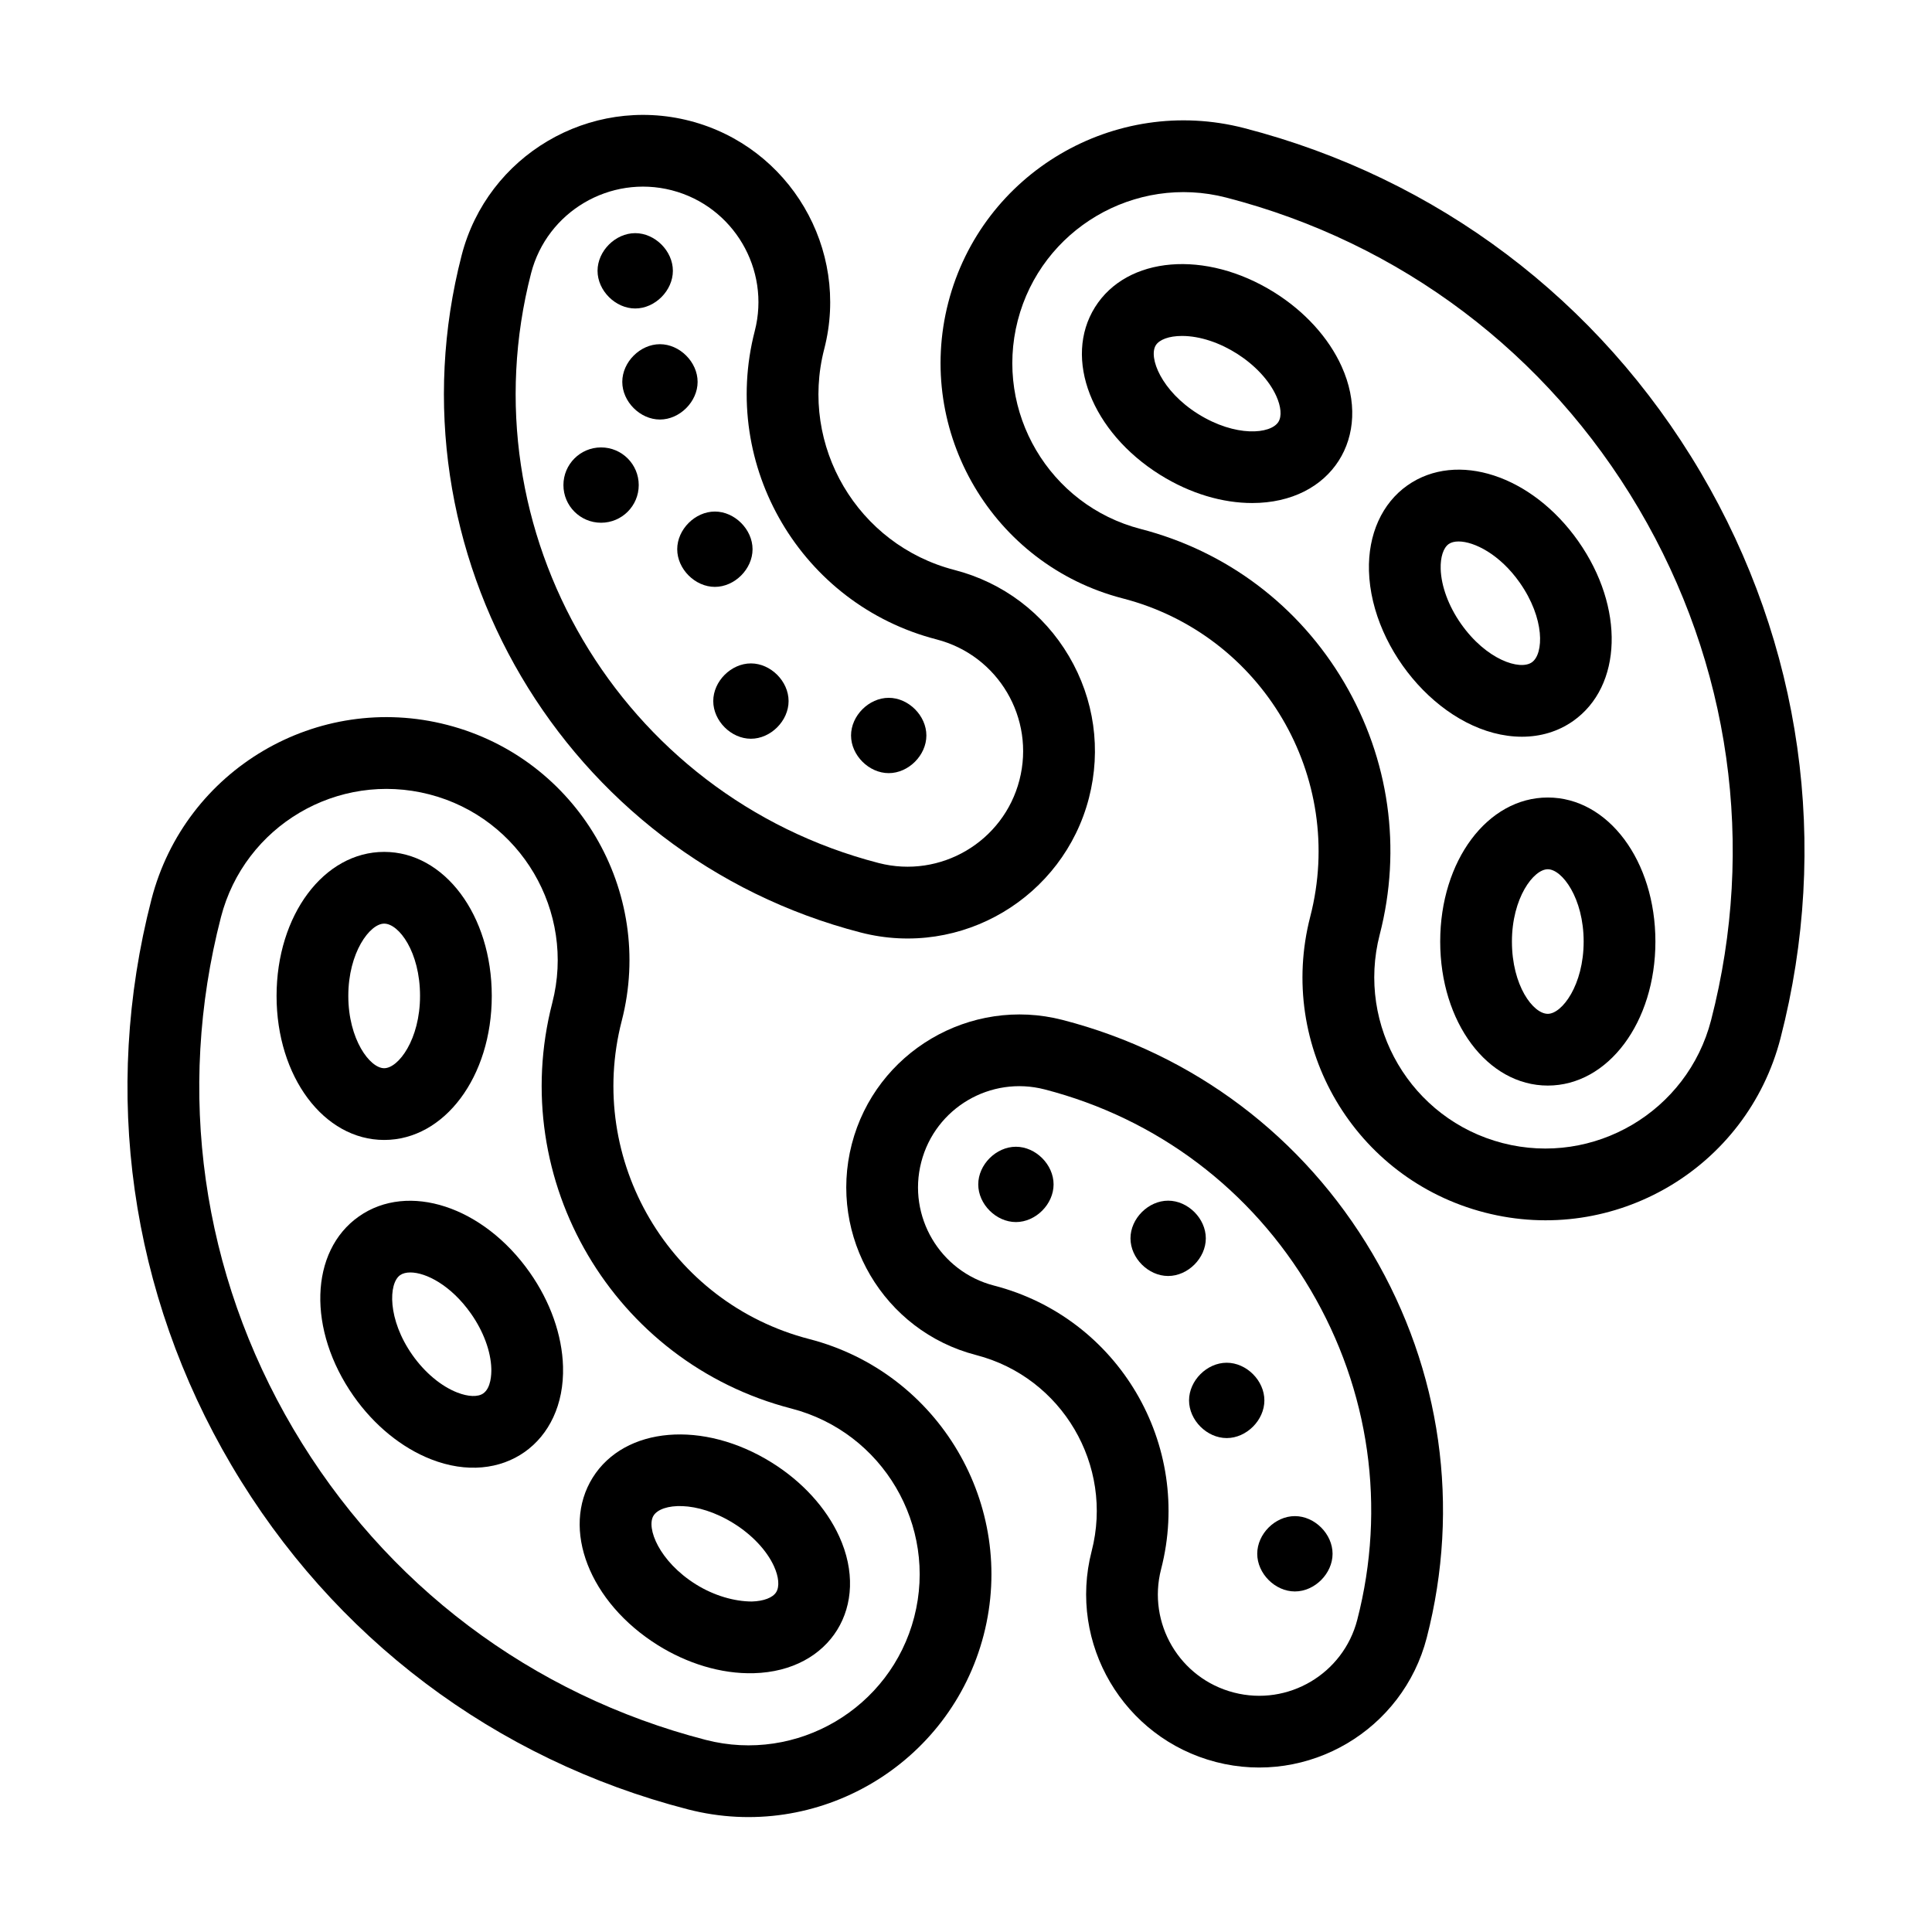
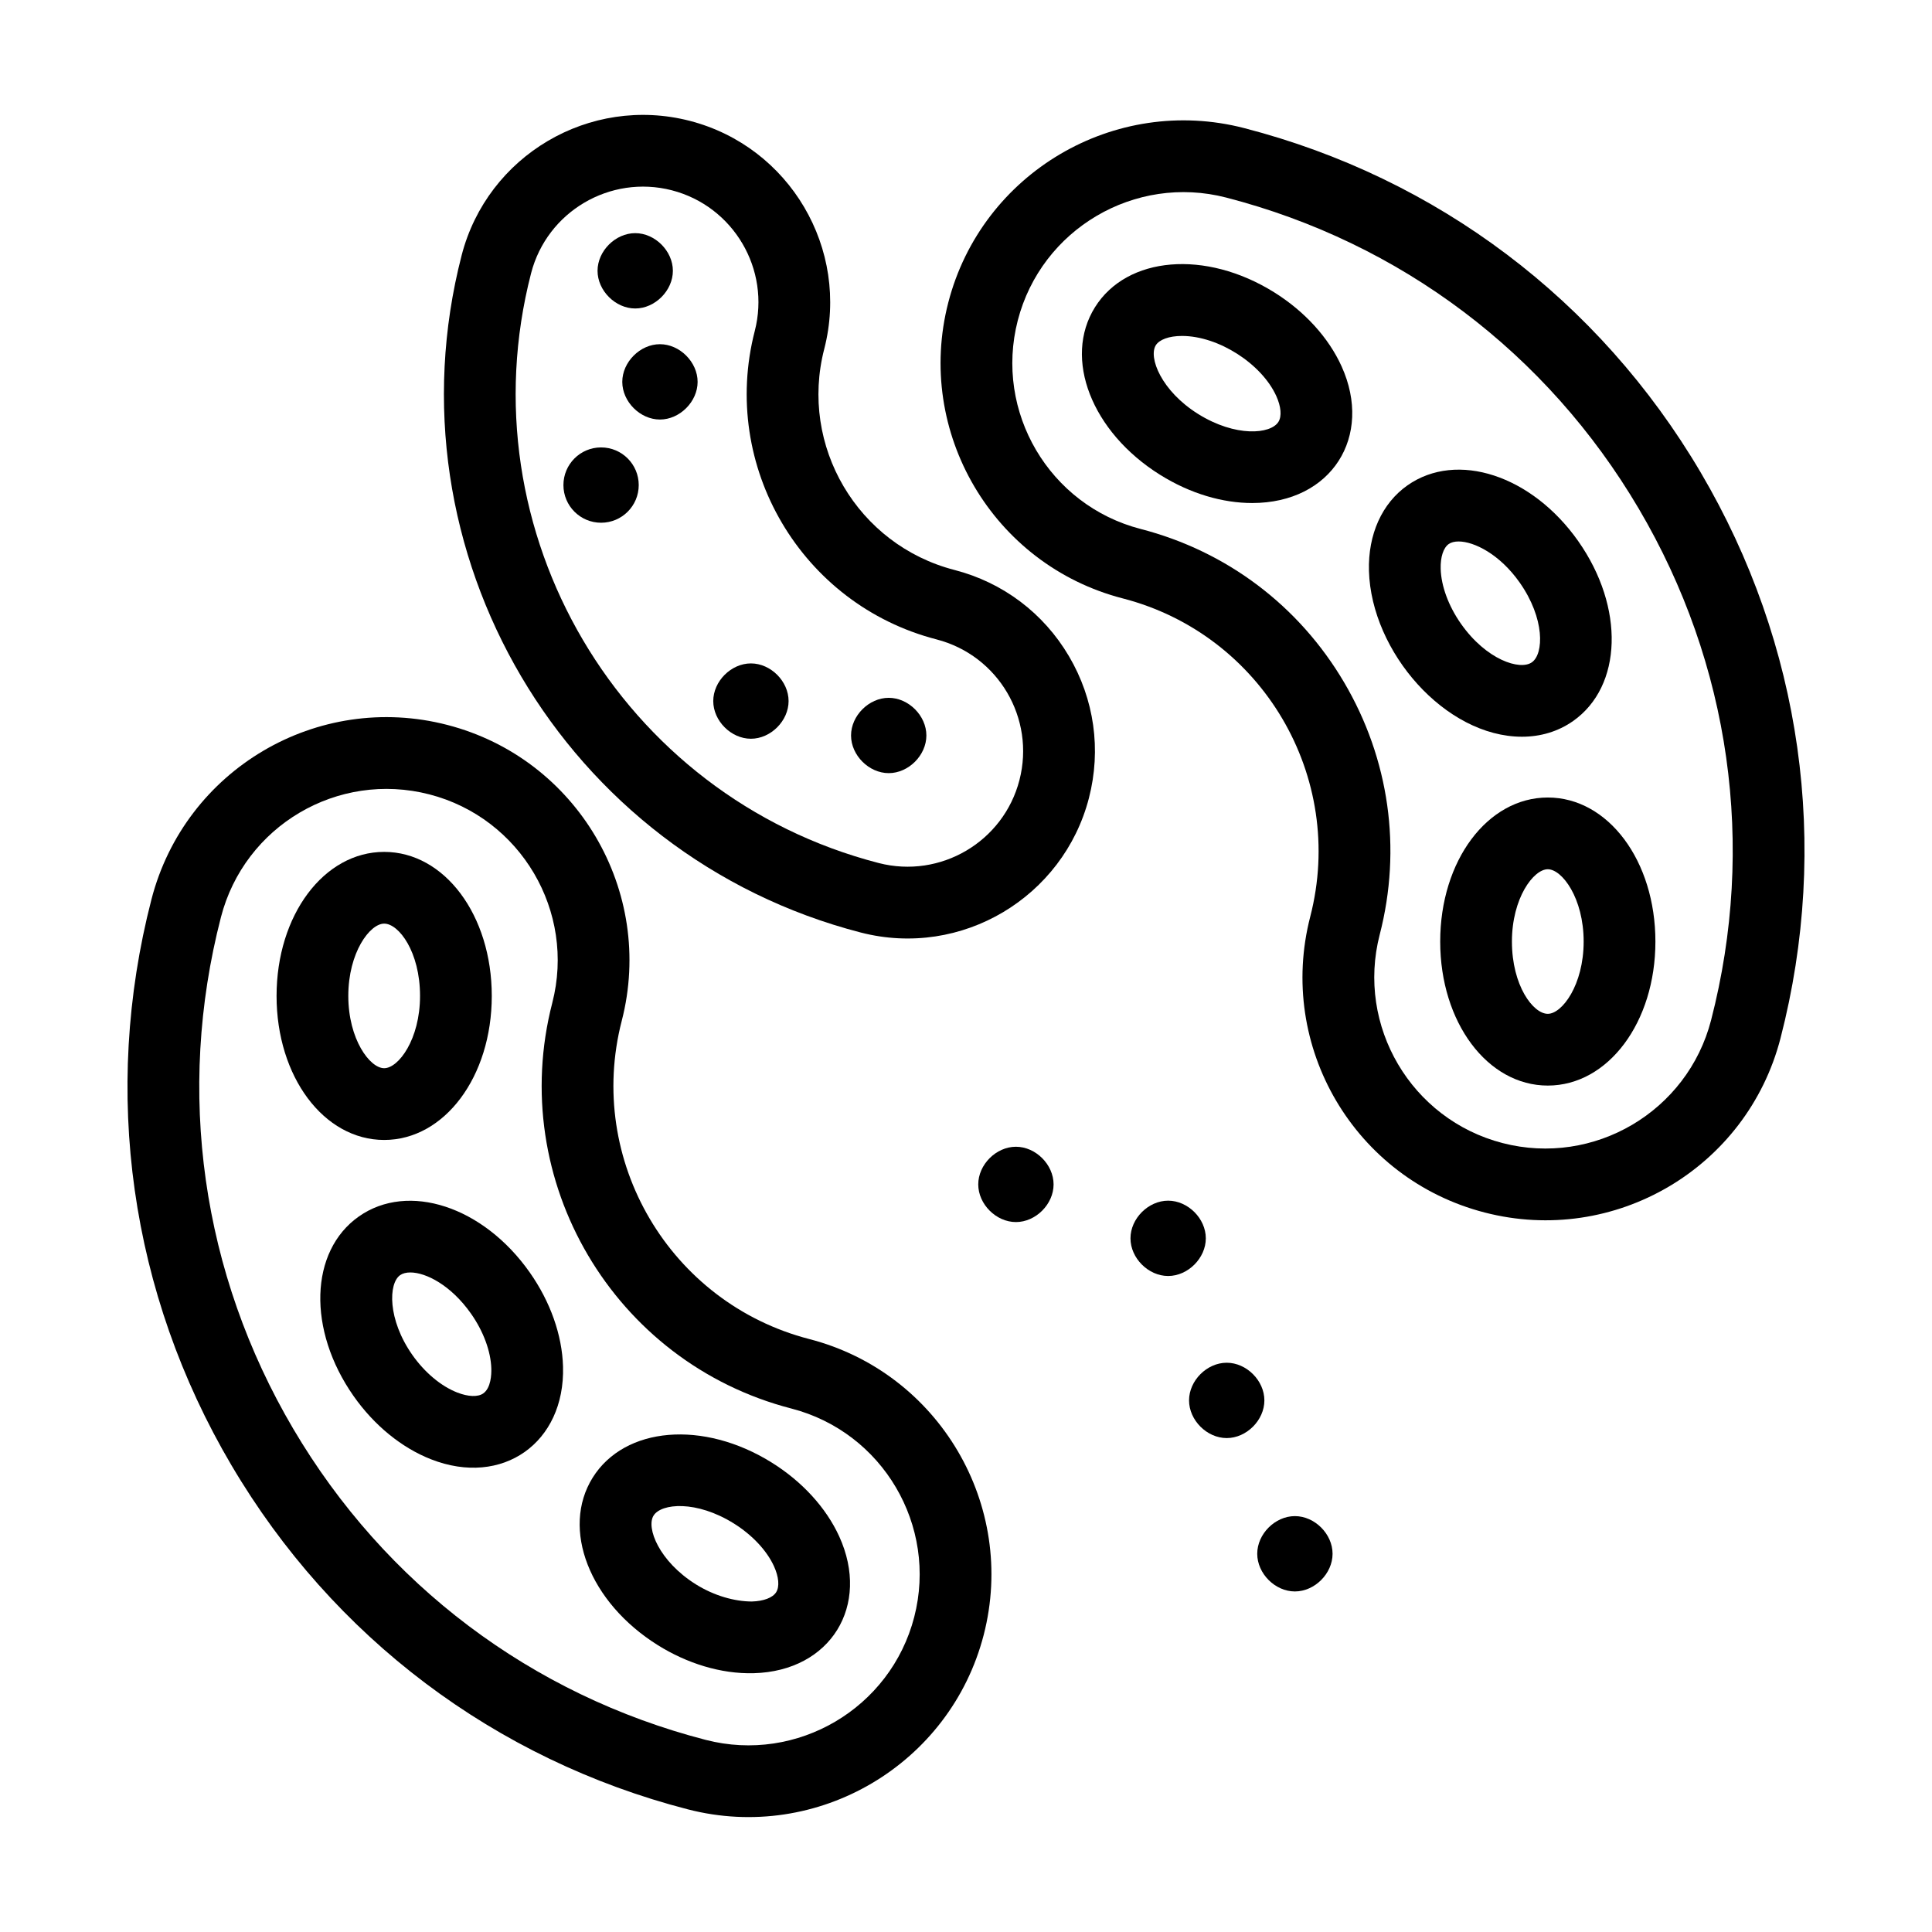
<svg xmlns="http://www.w3.org/2000/svg" fill="#000000" width="800px" height="800px" version="1.1" viewBox="144 144 512 512">
  <g>
    <path d="m615.86 419.11c13.207-51.117 5.672-104.38-21.203-149.98-26.879-45.598-69.828-77.98-120.94-91.184-34.352-8.875-69.531 11.863-78.41 46.219-8.871 34.355 11.859 69.535 46.219 78.414 36.977 9.547 59.258 47.348 49.703 84.336-8.891 34.434 11.777 69.516 46.219 78.41 34.359 8.887 69.504-11.703 78.414-46.219zm-106.22-27.434c5.887-22.789 2.531-46.531-9.445-66.855-11.977-20.32-31.121-34.754-53.91-40.641-24.207-6.258-38.816-31.043-32.566-55.254 6.254-24.215 31.047-38.824 55.25-32.566 46.191 11.934 85.016 41.203 109.31 82.43 24.297 41.223 31.109 89.367 19.176 135.57-6.254 24.211-31.035 38.828-55.25 32.566-24.211-6.254-38.82-31.039-32.566-55.25z" />
    <path d="m582.7 393.52c0-21.406-12.527-38.172-28.516-38.172s-28.516 16.766-28.516 38.172c0 21.402 12.527 38.168 28.516 38.168 15.988-0.004 28.516-16.77 28.516-38.168zm-38.023 0c0-11.52 5.723-19.16 9.504-19.16s9.504 7.641 9.504 19.16c0 11.516-5.723 19.156-9.504 19.156-3.875-0.004-9.504-7.465-9.504-19.156z" />
    <path d="m560.89 335.08c13.078-9.199 13.691-30.117 1.391-47.625v-0.004c-12.301-17.504-32.18-24.016-45.277-14.836-6.766 4.754-10.488 13.02-10.215 22.68 0.613 21.508 20.262 43.945 40.559 43.945 4.875-0.004 9.527-1.344 13.543-4.16zm-29.719-25.777c-3.285-4.676-5.246-9.98-5.375-14.555-0.09-3.113 0.711-5.574 2.137-6.578 0.641-0.449 1.531-0.676 2.606-0.676 4.133 0 10.934 3.406 16.191 10.883 6.727 9.57 6.406 18.914 3.234 21.141-3.141 2.219-12.066-0.637-18.793-10.215z" />
    <path d="m481.66 221.46c-18.145-11.328-39-9.598-47.484 3.965-8.473 13.562-0.887 33.07 17.266 44.41 8.039 5.023 16.605 7.473 24.395 7.473 21.094 0 32.09-17.688 23.699-36.219-3.438-7.609-9.789-14.578-17.875-19.629zm1.137 34.336c-2.047 3.281-11.352 4.113-21.281-2.086-9.766-6.106-13.219-15.008-11.215-18.215 0.934-1.488 3.484-2.465 6.938-2.465 9.738 0 21.152 7.453 24.98 15.898 1.285 2.828 1.5 5.394 0.578 6.867z" />
    <path d="m205.34 532.31c26.879 45.598 69.828 77.98 120.94 91.184 34.434 8.891 69.551-11.938 78.41-46.219 8.875-34.359-11.859-69.535-46.219-78.41-36.949-9.547-59.25-47.379-49.703-84.336 8.871-34.355-11.859-69.535-46.219-78.414-34.398-8.91-69.512 11.766-78.41 46.227-13.211 51.109-5.676 104.37 21.199 149.97zm-2.797-145.22c6.25-24.227 30.926-38.836 55.25-32.57 24.207 6.258 38.816 31.043 32.566 55.254-12.164 47.105 16.254 95.328 63.355 107.5 24.211 6.254 38.816 31.039 32.566 55.25-6.254 24.211-31.043 38.82-55.25 32.566-46.191-11.934-85.016-41.203-109.31-82.43-24.297-41.223-31.109-89.367-19.176-135.57z" />
    <path d="m245.81 446.1c15.988 0 28.516-16.766 28.516-38.168 0-21.406-12.527-38.172-28.516-38.172s-28.516 16.766-28.516 38.172c-0.004 21.402 12.523 38.168 28.516 38.168zm0-57.328c3.875 0 9.504 7.465 9.504 19.16 0 11.516-5.723 19.156-9.504 19.156s-9.504-7.641-9.504-19.156c-0.004-11.52 5.719-19.16 9.504-19.16z" />
    <path d="m239.11 466.37c-13.086 9.195-13.691 30.113-1.391 47.621 5.445 7.75 12.73 13.695 20.523 16.742 18.914 7.41 35.539-4.379 34.965-24.582-0.23-8.328-3.363-17.188-8.82-24.945-12.305-17.508-32.207-24.016-45.277-14.836zm13.633 14.844c4.137 0 10.785 3.379 16.086 10.926 3.285 4.676 5.246 9.98 5.375 14.555 0.043 1.496-0.078 5.129-2.141 6.578-1.41 0.988-3.988 0.895-6.902-0.246-4.285-1.672-8.613-5.305-11.887-9.961-6.617-9.422-6.332-18.965-3.238-21.137 0.672-0.473 1.598-0.715 2.707-0.715z" />
    <path d="m318.34 579.99c7.629 4.766 16.648 7.668 25.426 7.426 20.398-0.559 30.988-17.945 22.633-36.258-3.461-7.578-9.797-14.52-17.844-19.539-18.148-11.344-39.008-9.59-47.484 3.965-8.461 13.562-0.879 33.066 17.27 44.406zm-1.141-34.34c2.047-3.285 11.363-4.113 21.285 2.09 4.848 3.027 8.715 7.152 10.621 11.316 1.297 2.836 1.512 5.41 0.59 6.894-0.91 1.457-3.32 2.375-6.453 2.465-4.594-0.008-9.996-1.531-14.828-4.547-9.766-6.109-13.223-15.012-11.215-18.219z" />
    <path d="m266.34 211.66c-20.312 78.645 27.141 159.15 105.78 179.47 26.77 6.894 53.676-9.406 60.457-35.637 3.312-12.832 1.43-26.188-5.301-37.605-6.731-11.418-17.504-19.531-30.336-22.844-25.676-6.637-41.148-32.879-34.508-58.562 6.836-26.488-9.148-53.609-35.637-60.457-26.508-6.832-53.621 9.148-60.457 35.637zm55.699-17.23c16.34 4.223 26.203 20.953 21.98 37.293-9.25 35.809 12.355 72.473 48.164 81.723 16.375 4.227 26.207 20.914 21.98 37.289-4.219 16.34-20.926 26.195-37.293 21.98-68.492-17.695-109.82-87.812-92.125-156.31 4.223-16.332 20.93-26.18 37.293-21.977z" />
-     <path d="m466.23 610.95c24.535 6.336 49.555-8.504 55.871-32.938 8.961-34.699 3.852-70.863-14.398-101.82-18.246-30.953-47.402-52.938-82.105-61.898-24.457-6.305-49.547 8.449-55.871 32.93-6.316 24.484 8.457 49.543 32.938 55.871 22.777 5.879 36.52 29.199 30.633 51.98-6.324 24.48 8.449 49.547 32.934 55.871zm-58.812-126.26c-14.328-3.703-22.98-18.375-19.281-32.707 3.715-14.398 18.395-22.98 32.707-19.277 29.781 7.691 54.812 26.562 70.48 53.145 15.664 26.582 20.062 57.625 12.363 87.41-3.699 14.336-18.355 23.004-32.707 19.281-14.355-3.703-22.992-18.34-19.277-32.707 8.512-32.961-11.312-66.633-44.285-75.145z" />
    <path d="m459.11 515.12c0 5.25 4.731 9.984 9.98 9.984s9.984-4.734 9.984-9.984-4.734-9.98-9.984-9.98-9.98 4.731-9.98 9.98z" />
    <path d="m487.16 565.75c5.25 0 9.984-4.734 9.984-9.984s-4.734-9.98-9.984-9.98-9.98 4.731-9.98 9.98c0.004 5.25 4.731 9.984 9.98 9.984z" />
    <path d="m453.57 482.15c5.25 0 9.984-4.731 9.984-9.98s-4.734-9.98-9.984-9.98-9.98 4.731-9.98 9.98 4.731 9.98 9.98 9.98z" />
    <path d="m413.23 447.9c-5.25 0-9.984 4.731-9.984 9.98s4.734 9.98 9.984 9.98 9.98-4.731 9.98-9.98-4.731-9.98-9.98-9.98z" />
    <path d="m379.52 348.89c5.25 0 9.98-4.731 9.98-9.98s-4.731-9.98-9.98-9.98-9.984 4.731-9.984 9.98 4.734 9.98 9.984 9.98z" />
    <path d="m333.02 329.79c0 5.25 4.731 9.984 9.98 9.984s9.984-4.734 9.984-9.984-4.734-9.98-9.984-9.98-9.98 4.731-9.98 9.98z" />
-     <path d="m323.47 289.55c0 5.25 4.731 9.98 9.98 9.98s9.984-4.731 9.984-9.98-4.734-9.984-9.984-9.984-9.98 4.734-9.98 9.984z" />
    <path d="m313.27 272.55c0 5.512-4.465 9.98-9.977 9.98-5.512 0-9.98-4.469-9.98-9.98s4.469-9.98 9.98-9.98c5.512 0 9.977 4.469 9.977 9.98" />
    <path d="m308.91 245.2c0 5.25 4.731 9.98 9.98 9.98s9.984-4.731 9.984-9.98-4.734-9.984-9.984-9.984c-5.254 0-9.98 4.734-9.98 9.984z" />
    <path d="m312.34 225.75c5.25 0 9.98-4.734 9.98-9.984s-4.731-9.98-9.98-9.98-9.984 4.731-9.984 9.98 4.734 9.984 9.984 9.984z" />
  </g>
</svg>